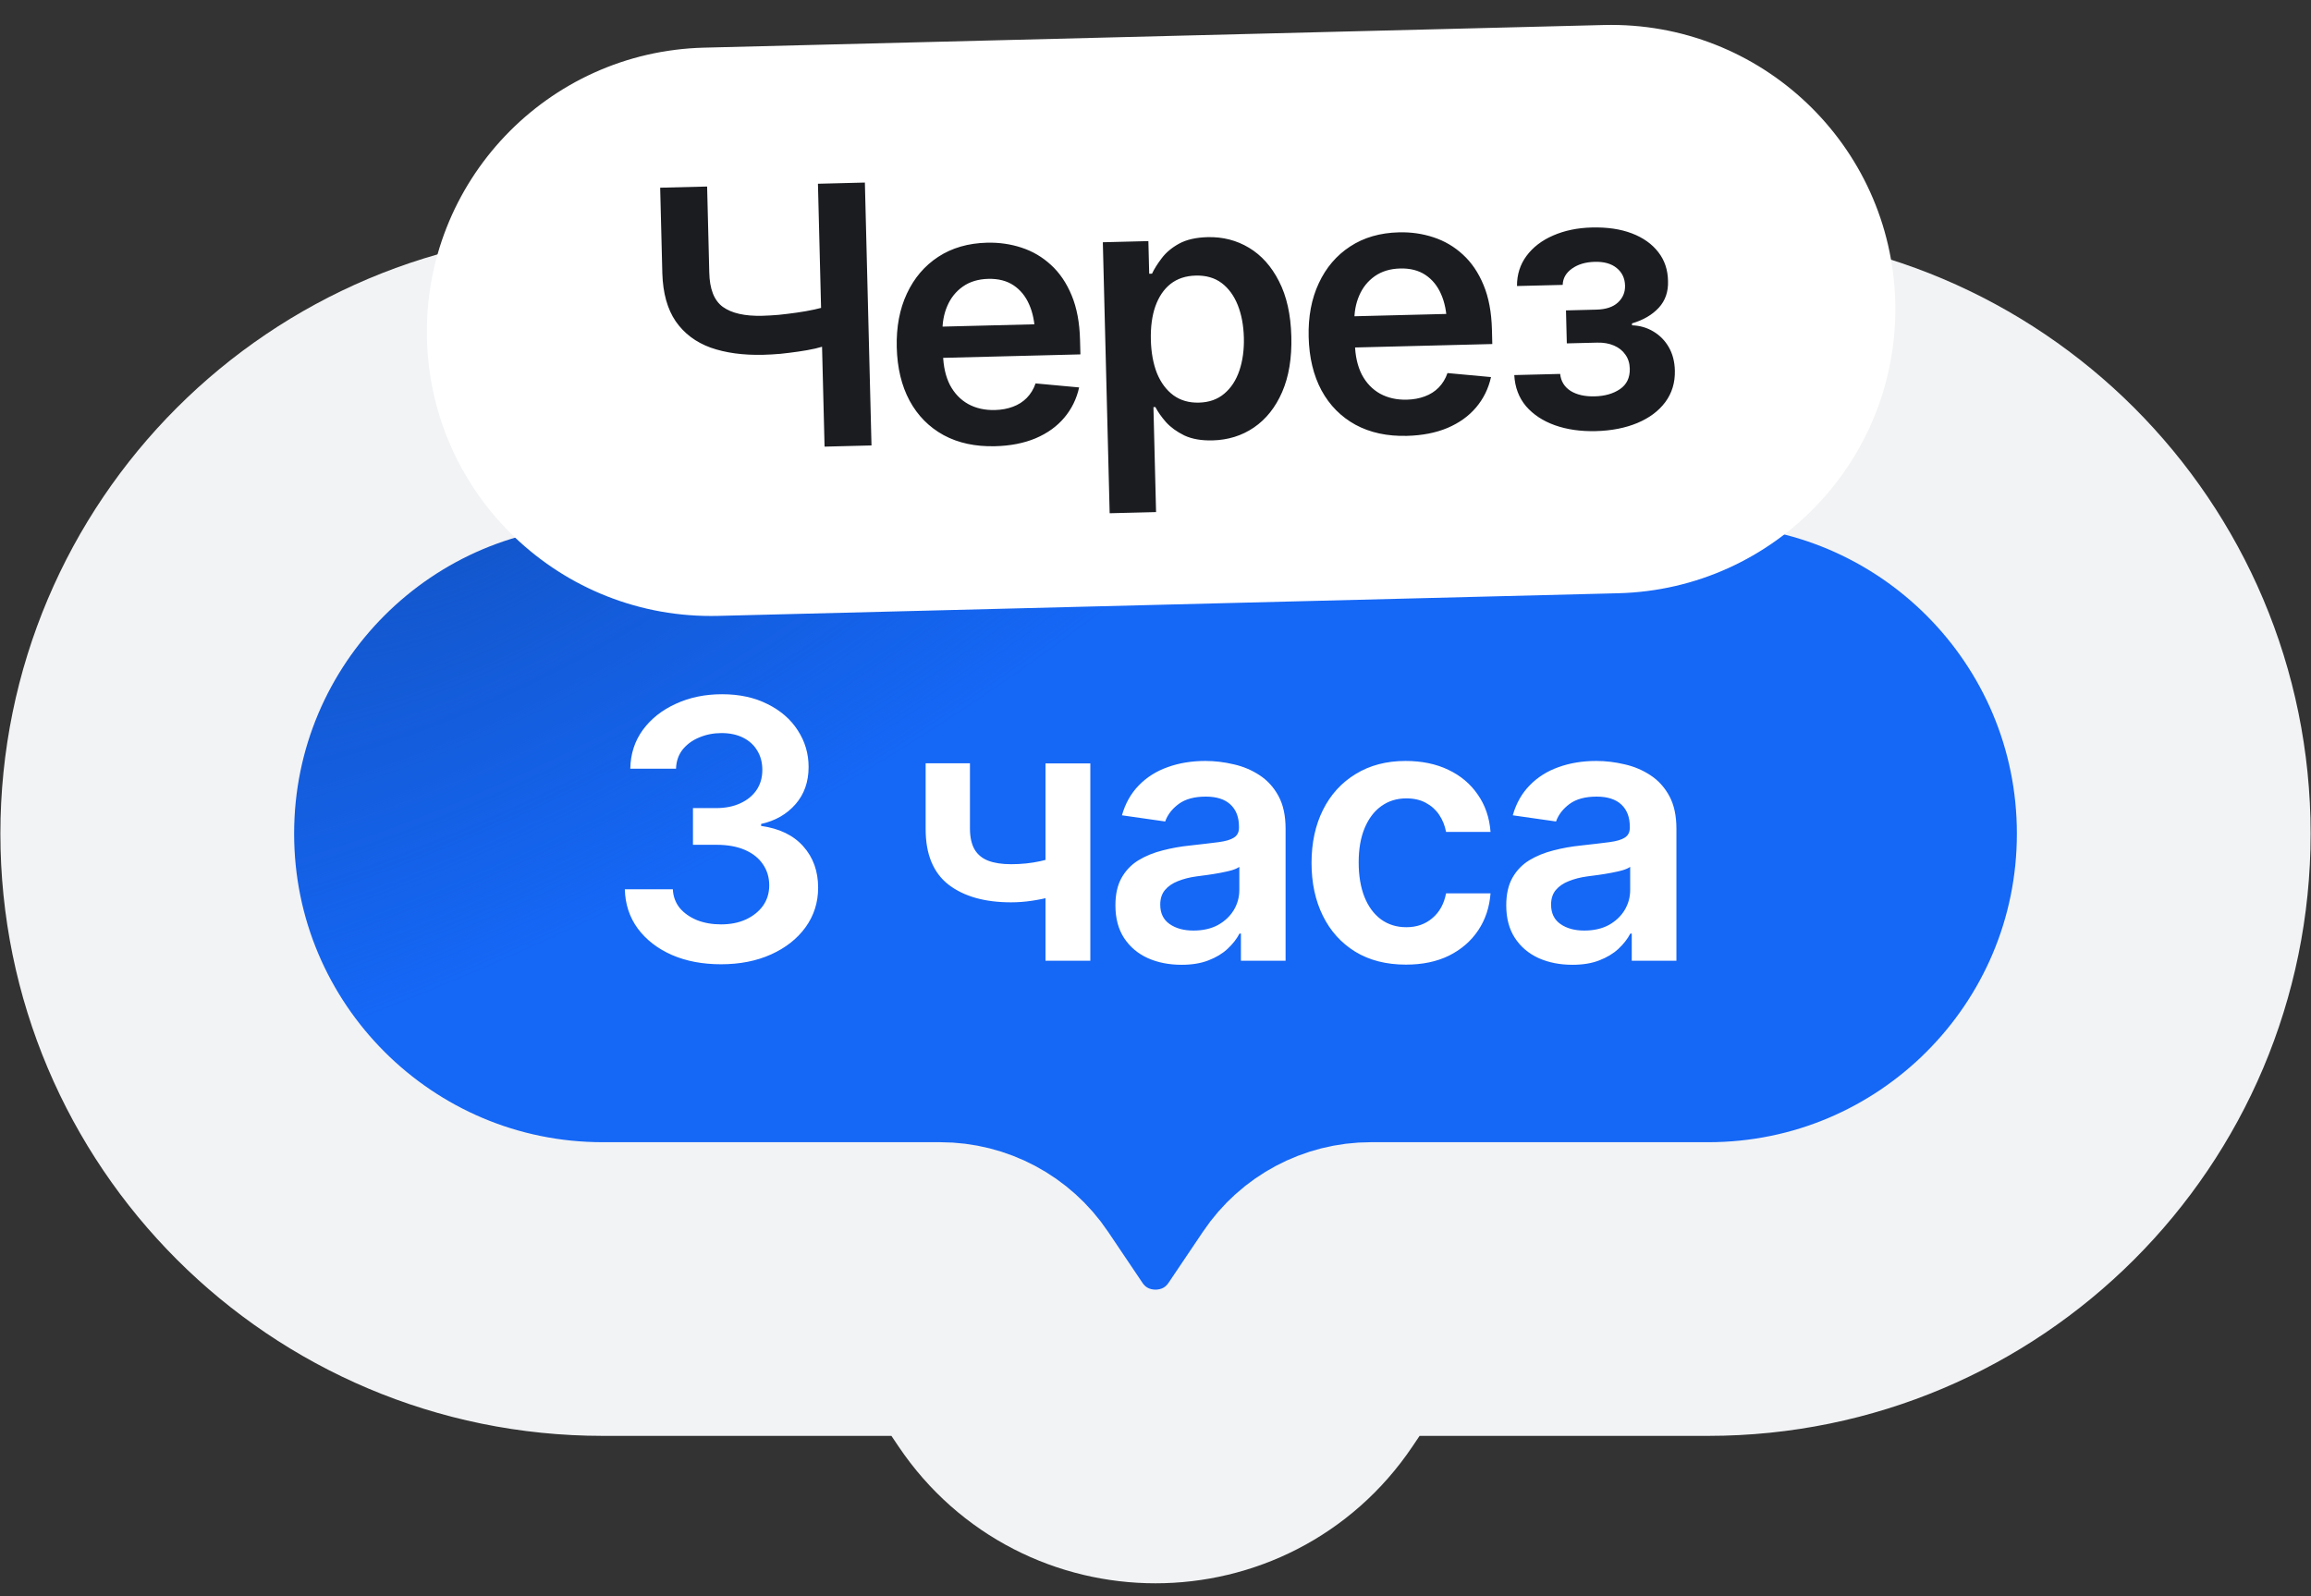
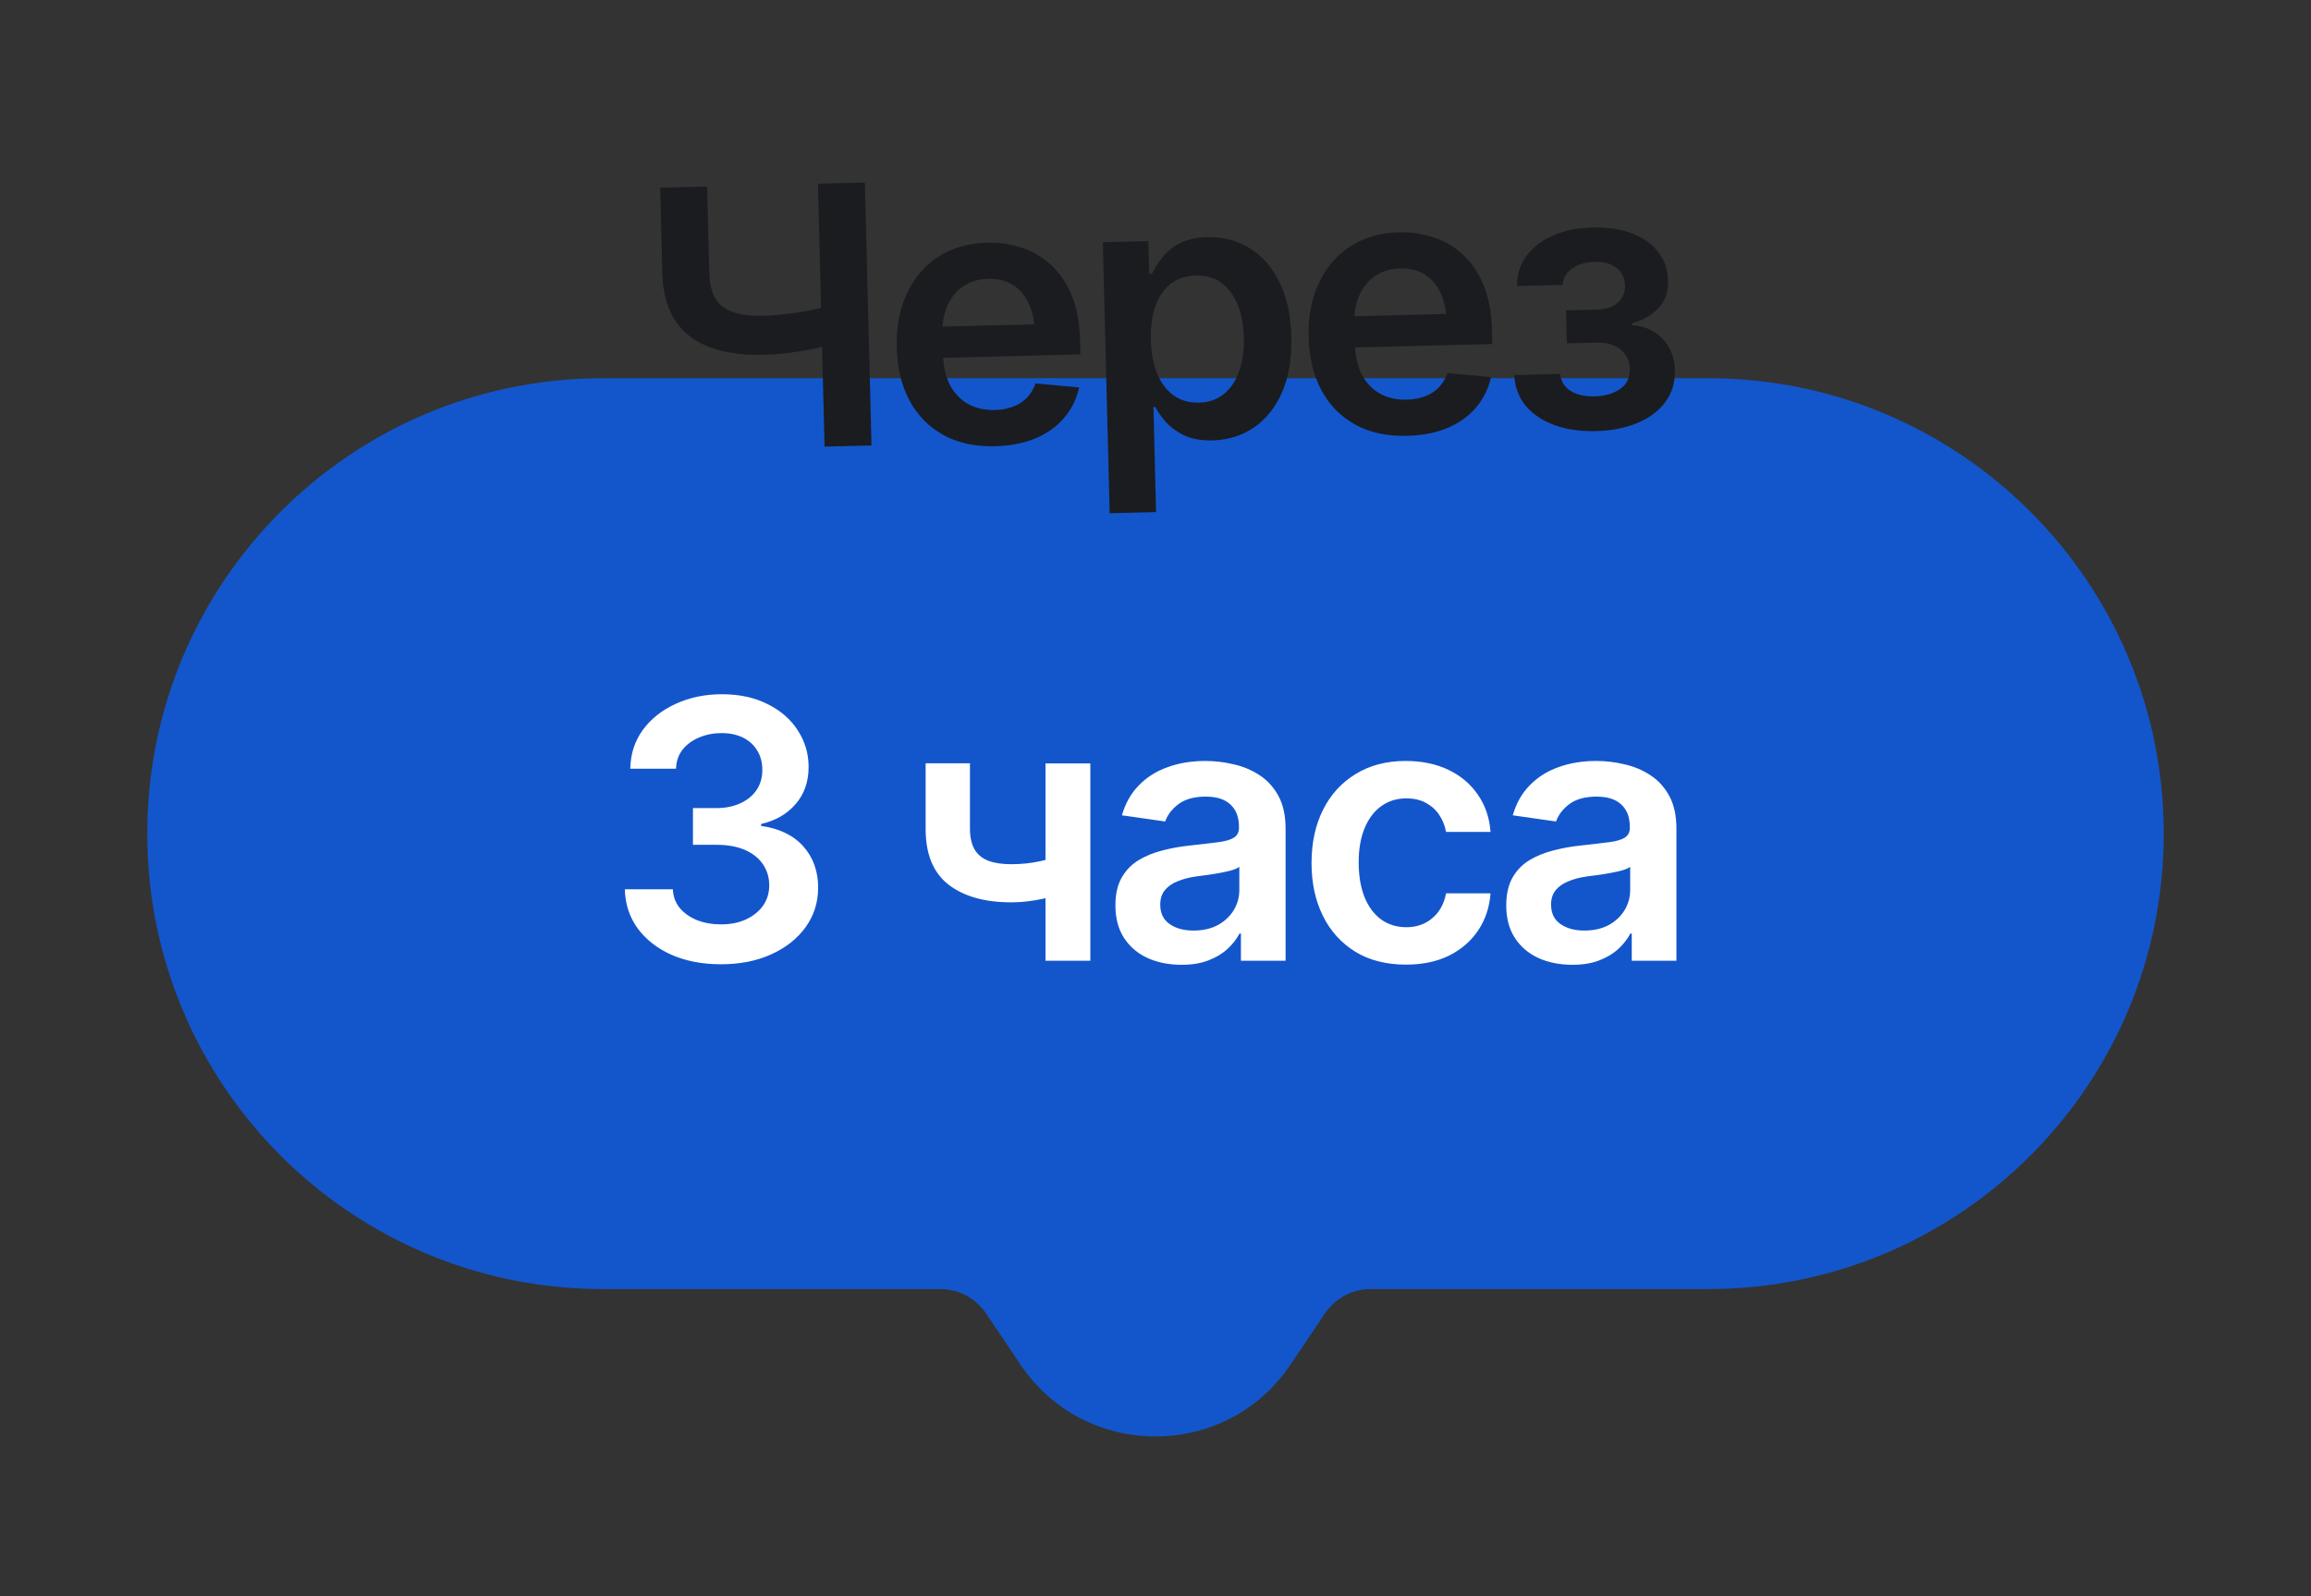
<svg xmlns="http://www.w3.org/2000/svg" width="110" height="76" viewBox="0 0 110 76" fill="none">
  <rect x="0" y="0" width="110" height="76" fill="#333333" stroke="none" />
  <path d="M81.309 18.009H28.691C16.716 18.009 7.009 27.716 7.009 39.691C7.009 51.666 16.716 61.373 28.691 61.373H34.5H44.75C45.627 61.373 46.446 61.81 46.935 62.537L48.572 64.969C51.642 69.533 58.358 69.533 61.428 64.969L63.065 62.537C63.554 61.81 64.373 61.373 65.25 61.373H75.5H81.309C93.284 61.373 102.991 51.666 102.991 39.691C102.991 27.716 93.284 18.009 81.309 18.009Z" fill="#1356CB" />
-   <path d="M81.309 18.009H28.691C16.716 18.009 7.009 27.716 7.009 39.691C7.009 51.666 16.716 61.373 28.691 61.373H34.5H44.75C45.627 61.373 46.446 61.81 46.935 62.537L48.572 64.969C51.642 69.533 58.358 69.533 61.428 64.969L63.065 62.537C63.554 61.81 64.373 61.373 65.25 61.373H75.5H81.309C93.284 61.373 102.991 51.666 102.991 39.691C102.991 27.716 93.284 18.009 81.309 18.009Z" fill="#1567F6" />
-   <path d="M81.309 18.009H28.691C16.716 18.009 7.009 27.716 7.009 39.691C7.009 51.666 16.716 61.373 28.691 61.373H34.5H44.75C45.627 61.373 46.446 61.81 46.935 62.537L48.572 64.969C51.642 69.533 58.358 69.533 61.428 64.969L63.065 62.537C63.554 61.81 64.373 61.373 65.25 61.373H75.5H81.309C93.284 61.373 102.991 51.666 102.991 39.691C102.991 27.716 93.284 18.009 81.309 18.009Z" fill="url(#paint0_radial_413_1638)" />
-   <path d="M81.309 18.009H28.691C16.716 18.009 7.009 27.716 7.009 39.691C7.009 51.666 16.716 61.373 28.691 61.373H34.5H44.75C45.627 61.373 46.446 61.81 46.935 62.537L48.572 64.969C51.642 69.533 58.358 69.533 61.428 64.969L63.065 62.537C63.554 61.81 64.373 61.373 65.25 61.373H75.5H81.309C93.284 61.373 102.991 51.666 102.991 39.691C102.991 27.716 93.284 18.009 81.309 18.009Z" stroke="#F2F3F5" stroke-width="13.982" />
  <path d="M34.32 45.91C33.441 45.91 32.659 45.762 31.976 45.465C31.292 45.162 30.752 44.742 30.354 44.205C29.962 43.667 29.758 43.045 29.741 42.339H32.026C32.043 42.681 32.152 42.978 32.354 43.23C32.561 43.476 32.836 43.669 33.177 43.81C33.519 43.944 33.9 44.011 34.32 44.011C34.768 44.011 35.163 43.933 35.505 43.776C35.852 43.614 36.124 43.395 36.32 43.121C36.516 42.84 36.614 42.518 36.614 42.154C36.614 41.773 36.513 41.437 36.312 41.146C36.115 40.855 35.83 40.628 35.455 40.465C35.079 40.303 34.628 40.222 34.102 40.222H32.984V38.474H34.102C34.527 38.474 34.906 38.398 35.236 38.247C35.567 38.096 35.824 37.886 36.009 37.617C36.194 37.342 36.286 37.023 36.286 36.659C36.286 36.306 36.205 35.998 36.043 35.735C35.886 35.471 35.662 35.267 35.37 35.121C35.079 34.976 34.737 34.903 34.345 34.903C33.965 34.903 33.609 34.973 33.278 35.113C32.953 35.247 32.69 35.441 32.488 35.693C32.292 35.945 32.189 36.247 32.178 36.6H30.001C30.012 35.9 30.211 35.284 30.598 34.752C30.99 34.219 31.514 33.805 32.169 33.508C32.825 33.205 33.558 33.054 34.371 33.054C35.2 33.054 35.922 33.211 36.538 33.525C37.16 33.833 37.639 34.25 37.975 34.777C38.317 35.303 38.488 35.883 38.488 36.516C38.488 37.222 38.281 37.813 37.866 38.289C37.452 38.765 36.905 39.079 36.228 39.23V39.323C37.102 39.446 37.771 39.771 38.236 40.297C38.706 40.824 38.942 41.479 38.942 42.264C38.942 42.964 38.743 43.591 38.345 44.146C37.947 44.695 37.401 45.126 36.706 45.44C36.012 45.753 35.217 45.91 34.32 45.91ZM51.898 36.348V45.742H49.764V36.348H51.898ZM50.907 40.6V42.415C50.666 42.51 50.392 42.6 50.084 42.684C49.781 42.768 49.462 42.835 49.126 42.885C48.789 42.936 48.456 42.961 48.126 42.961C46.871 42.961 45.879 42.681 45.151 42.121C44.423 41.555 44.059 40.673 44.059 39.474V36.34H46.168V39.474C46.173 39.871 46.246 40.194 46.386 40.44C46.532 40.687 46.748 40.866 47.033 40.978C47.325 41.09 47.689 41.146 48.126 41.146C48.613 41.146 49.075 41.098 49.512 41.003C49.955 40.902 50.42 40.768 50.907 40.6ZM56.243 45.935C55.643 45.935 55.105 45.829 54.629 45.616C54.153 45.398 53.778 45.078 53.503 44.658C53.229 44.238 53.092 43.72 53.092 43.104C53.092 42.577 53.19 42.14 53.386 41.793C53.582 41.446 53.848 41.168 54.184 40.961C54.526 40.754 54.91 40.597 55.335 40.49C55.761 40.379 56.201 40.3 56.654 40.255C57.209 40.194 57.657 40.14 57.999 40.096C58.341 40.051 58.587 39.978 58.738 39.877C58.895 39.776 58.974 39.62 58.974 39.407V39.365C58.974 38.911 58.839 38.558 58.57 38.306C58.301 38.054 57.909 37.928 57.394 37.928C56.85 37.928 56.419 38.045 56.1 38.281C55.786 38.516 55.573 38.793 55.461 39.112L53.403 38.818C53.565 38.247 53.834 37.771 54.209 37.39C54.585 37.003 55.041 36.715 55.579 36.525C56.122 36.328 56.722 36.23 57.377 36.23C57.825 36.23 58.273 36.284 58.721 36.39C59.17 36.491 59.581 36.664 59.957 36.911C60.332 37.157 60.632 37.488 60.856 37.903C61.08 38.317 61.192 38.835 61.192 39.457V45.742H59.066V44.448H58.999C58.864 44.706 58.674 44.95 58.427 45.179C58.187 45.403 57.884 45.585 57.52 45.725C57.161 45.865 56.736 45.935 56.243 45.935ZM56.806 44.305C57.254 44.305 57.64 44.218 57.965 44.045C58.29 43.866 58.542 43.63 58.721 43.339C58.901 43.042 58.99 42.72 58.99 42.373V41.272C58.917 41.328 58.8 41.381 58.638 41.432C58.475 41.476 58.29 41.519 58.083 41.558C57.876 41.597 57.671 41.63 57.469 41.658C57.273 41.687 57.103 41.709 56.957 41.726C56.626 41.77 56.33 41.846 56.066 41.953C55.809 42.053 55.604 42.194 55.453 42.373C55.302 42.552 55.226 42.785 55.226 43.07C55.226 43.479 55.374 43.787 55.671 43.994C55.968 44.202 56.346 44.305 56.806 44.305ZM66.922 45.927C65.987 45.927 65.183 45.723 64.511 45.314C63.839 44.899 63.323 44.328 62.965 43.599C62.606 42.871 62.427 42.034 62.427 41.087C62.427 40.129 62.609 39.286 62.973 38.558C63.337 37.83 63.855 37.261 64.528 36.852C65.2 36.438 65.993 36.23 66.906 36.23C67.673 36.23 68.351 36.37 68.939 36.651C69.527 36.931 69.995 37.325 70.342 37.835C70.695 38.34 70.897 38.93 70.947 39.608H68.83C68.774 39.306 68.665 39.034 68.502 38.793C68.34 38.552 68.127 38.362 67.864 38.222C67.606 38.082 67.298 38.012 66.939 38.012C66.486 38.012 66.088 38.135 65.746 38.382C65.41 38.622 65.147 38.97 64.956 39.423C64.766 39.877 64.671 40.42 64.671 41.053C64.671 41.692 64.763 42.244 64.948 42.709C65.133 43.168 65.396 43.524 65.738 43.776C66.079 44.022 66.48 44.146 66.939 44.146C67.427 44.146 67.838 44.003 68.174 43.717C68.516 43.431 68.735 43.036 68.83 42.532H70.947C70.897 43.199 70.701 43.787 70.359 44.297C70.017 44.807 69.555 45.207 68.973 45.498C68.39 45.784 67.707 45.927 66.922 45.927ZM74.846 45.935C74.247 45.935 73.709 45.829 73.233 45.616C72.757 45.398 72.381 45.078 72.107 44.658C71.832 44.238 71.695 43.72 71.695 43.104C71.695 42.577 71.793 42.14 71.989 41.793C72.185 41.446 72.451 41.168 72.787 40.961C73.129 40.754 73.513 40.597 73.939 40.49C74.364 40.379 74.804 40.3 75.258 40.255C75.812 40.194 76.261 40.14 76.602 40.096C76.944 40.051 77.191 39.978 77.342 39.877C77.499 39.776 77.577 39.62 77.577 39.407V39.365C77.577 38.911 77.443 38.558 77.174 38.306C76.905 38.054 76.513 37.928 75.997 37.928C75.454 37.928 75.023 38.045 74.703 38.281C74.39 38.516 74.177 38.793 74.065 39.112L72.006 38.818C72.168 38.247 72.437 37.771 72.813 37.39C73.188 37.003 73.645 36.715 74.182 36.525C74.726 36.328 75.325 36.23 75.981 36.23C76.429 36.23 76.877 36.284 77.325 36.39C77.773 36.491 78.185 36.664 78.56 36.911C78.936 37.157 79.235 37.488 79.459 37.903C79.683 38.317 79.795 38.835 79.795 39.457V45.742H77.669V44.448H77.602C77.468 44.706 77.277 44.95 77.031 45.179C76.79 45.403 76.487 45.585 76.123 45.725C75.765 45.865 75.339 45.935 74.846 45.935ZM75.409 44.305C75.857 44.305 76.244 44.218 76.569 44.045C76.894 43.866 77.146 43.63 77.325 43.339C77.504 43.042 77.594 42.72 77.594 42.373V41.272C77.521 41.328 77.403 41.381 77.241 41.432C77.079 41.476 76.894 41.519 76.686 41.558C76.479 41.597 76.275 41.63 76.073 41.658C75.877 41.687 75.706 41.709 75.56 41.726C75.23 41.77 74.933 41.846 74.67 41.953C74.412 42.053 74.208 42.194 74.056 42.373C73.905 42.552 73.829 42.785 73.829 43.07C73.829 43.479 73.978 43.787 74.275 43.994C74.572 44.202 74.95 44.305 75.409 44.305Z" fill="white" />
-   <path d="M20.323 16.136C20.135 8.666 26.039 2.457 33.509 2.269L76.344 1.191C83.814 1.003 90.023 6.907 90.211 14.378V14.378C90.399 21.848 84.495 28.057 77.024 28.245L34.19 29.323C26.719 29.511 20.511 23.607 20.323 16.136V16.136Z" fill="white" />
  <path d="M31.423 8.937L33.658 8.881L33.76 12.964C33.775 13.759 33.99 14.308 34.407 14.612C34.829 14.915 35.455 15.056 36.284 15.035C36.525 15.029 36.785 15.014 37.064 14.99C37.349 14.961 37.637 14.925 37.927 14.884C38.218 14.844 38.494 14.795 38.756 14.738C39.018 14.681 39.252 14.619 39.457 14.552L39.503 16.391C39.298 16.464 39.067 16.531 38.811 16.594C38.554 16.651 38.284 16.7 37.999 16.74C37.715 16.781 37.43 16.816 37.145 16.846C36.865 16.87 36.594 16.885 36.33 16.892C35.373 16.916 34.538 16.802 33.825 16.551C33.118 16.294 32.565 15.877 32.163 15.299C31.768 14.72 31.555 13.96 31.526 13.02L31.423 8.937ZM38.933 8.749L41.167 8.692L41.482 21.208L39.248 21.265L38.933 8.749ZM47.367 21.245C46.426 21.269 45.609 21.093 44.916 20.718C44.223 20.338 43.682 19.791 43.295 19.078C42.912 18.365 42.709 17.518 42.684 16.538C42.66 15.569 42.821 14.716 43.166 13.979C43.512 13.237 44.01 12.652 44.66 12.227C45.311 11.802 46.084 11.578 46.98 11.555C47.557 11.541 48.105 11.619 48.625 11.791C49.151 11.963 49.617 12.237 50.024 12.613C50.437 12.989 50.766 13.474 51.011 14.068C51.255 14.656 51.388 15.361 51.408 16.184L51.426 16.873L43.731 17.067L43.694 15.58L50.288 15.414L49.266 15.877C49.252 15.345 49.16 14.885 48.987 14.497C48.815 14.103 48.566 13.799 48.242 13.583C47.917 13.367 47.516 13.265 47.04 13.277C46.564 13.289 46.161 13.411 45.831 13.643C45.5 13.876 45.253 14.185 45.089 14.57C44.925 14.949 44.849 15.371 44.86 15.836L44.886 16.869C44.901 17.441 45.011 17.928 45.217 18.332C45.429 18.73 45.717 19.031 46.081 19.235C46.45 19.439 46.876 19.534 47.357 19.522C47.671 19.514 47.955 19.462 48.211 19.366C48.471 19.27 48.692 19.13 48.872 18.946C49.058 18.757 49.198 18.526 49.292 18.255L51.365 18.446C51.244 18.993 51.007 19.475 50.653 19.893C50.305 20.305 49.851 20.631 49.291 20.869C48.736 21.101 48.095 21.227 47.367 21.245ZM52.818 24.436L52.493 11.534L54.661 11.479L54.7 13.034L54.834 13.03C54.941 12.803 55.094 12.559 55.295 12.296C55.495 12.027 55.77 11.796 56.118 11.603C56.472 11.409 56.926 11.305 57.48 11.291C58.203 11.273 58.86 11.441 59.451 11.796C60.043 12.151 60.519 12.683 60.878 13.391C61.243 14.099 61.439 14.976 61.466 16.024C61.492 17.054 61.346 17.935 61.028 18.666C60.71 19.396 60.262 19.96 59.683 20.355C59.111 20.745 58.454 20.949 57.715 20.968C57.183 20.981 56.736 20.903 56.373 20.733C56.015 20.557 55.724 20.346 55.5 20.099C55.28 19.847 55.112 19.607 54.994 19.381L54.902 19.383L55.027 24.381L52.818 24.436ZM57.065 19.169C57.552 19.157 57.955 19.015 58.273 18.743C58.597 18.472 58.837 18.104 58.993 17.641C59.15 17.177 59.221 16.654 59.206 16.072C59.191 15.49 59.094 14.974 58.915 14.524C58.735 14.075 58.48 13.726 58.149 13.476C57.817 13.227 57.405 13.108 56.913 13.121C56.437 13.133 56.036 13.266 55.712 13.521C55.394 13.775 55.153 14.132 54.991 14.59C54.834 15.042 54.764 15.573 54.779 16.183C54.794 16.788 54.892 17.318 55.071 17.773C55.256 18.222 55.517 18.572 55.854 18.821C56.191 19.065 56.594 19.181 57.065 19.169ZM66.972 20.752C66.032 20.776 65.215 20.6 64.522 20.225C63.828 19.845 63.288 19.298 62.9 18.585C62.518 17.872 62.315 17.025 62.29 16.045C62.266 15.076 62.426 14.223 62.772 13.486C63.117 12.743 63.615 12.159 64.266 11.734C64.916 11.308 65.69 11.084 66.586 11.062C67.162 11.047 67.711 11.126 68.231 11.298C68.756 11.47 69.222 11.743 69.63 12.12C70.043 12.496 70.372 12.981 70.616 13.574C70.861 14.162 70.993 14.868 71.014 15.691L71.031 16.38L63.337 16.573L63.3 15.087L69.894 14.921L68.871 15.383C68.858 14.851 68.765 14.392 68.593 14.004C68.421 13.61 68.172 13.305 67.847 13.089C67.522 12.873 67.122 12.771 66.646 12.783C66.17 12.795 65.767 12.918 65.436 13.15C65.106 13.383 64.859 13.691 64.695 14.076C64.531 14.456 64.454 14.878 64.466 15.343L64.492 16.376C64.506 16.947 64.617 17.435 64.823 17.839C65.035 18.237 65.323 18.538 65.686 18.742C66.056 18.945 66.481 19.041 66.963 19.029C67.276 19.021 67.561 18.969 67.816 18.873C68.077 18.777 68.298 18.637 68.478 18.453C68.664 18.263 68.804 18.033 68.898 17.762L70.97 17.953C70.849 18.5 70.612 18.982 70.258 19.4C69.91 19.812 69.456 20.137 68.896 20.376C68.342 20.608 67.7 20.733 66.972 20.752ZM72.077 17.858L74.261 17.803C74.298 18.155 74.465 18.425 74.761 18.614C75.057 18.797 75.44 18.883 75.91 18.871C76.386 18.859 76.784 18.745 77.104 18.53C77.429 18.309 77.586 17.983 77.575 17.552C77.569 17.294 77.499 17.072 77.365 16.884C77.237 16.697 77.057 16.553 76.825 16.453C76.592 16.352 76.325 16.305 76.022 16.313L74.578 16.349L74.538 14.779L75.983 14.742C76.437 14.731 76.778 14.618 77.008 14.405C77.244 14.187 77.358 13.918 77.35 13.598C77.341 13.245 77.207 12.966 76.95 12.759C76.698 12.553 76.351 12.455 75.909 12.466C75.472 12.477 75.111 12.584 74.824 12.788C74.538 12.991 74.391 13.25 74.382 13.564L72.206 13.618C72.204 13.075 72.354 12.598 72.657 12.187C72.966 11.77 73.39 11.445 73.927 11.213C74.471 10.976 75.084 10.848 75.767 10.831C76.501 10.812 77.136 10.906 77.674 11.111C78.211 11.316 78.63 11.613 78.932 12.004C79.233 12.388 79.387 12.847 79.395 13.379C79.413 13.888 79.267 14.312 78.956 14.651C78.645 14.989 78.22 15.238 77.68 15.397L77.683 15.489C78.059 15.502 78.397 15.601 78.699 15.783C79.006 15.966 79.251 16.215 79.432 16.53C79.614 16.845 79.71 17.215 79.721 17.64C79.735 18.217 79.582 18.72 79.263 19.148C78.948 19.571 78.505 19.901 77.934 20.14C77.363 20.378 76.705 20.507 75.96 20.526C75.238 20.544 74.588 20.451 74.012 20.247C73.441 20.043 72.982 19.74 72.636 19.34C72.295 18.934 72.109 18.44 72.077 17.858Z" fill="#1A1C20" />
  <defs>
    <radialGradient id="paint0_radial_413_1638" cx="0" cy="0" r="1" gradientUnits="userSpaceOnUse" gradientTransform="translate(22.817 25) rotate(63.077) scale(19.473 54.565)">
      <stop stop-color="#1356CB" />
      <stop offset="1" stop-color="#1356CB" stop-opacity="0" />
    </radialGradient>
  </defs>
</svg>